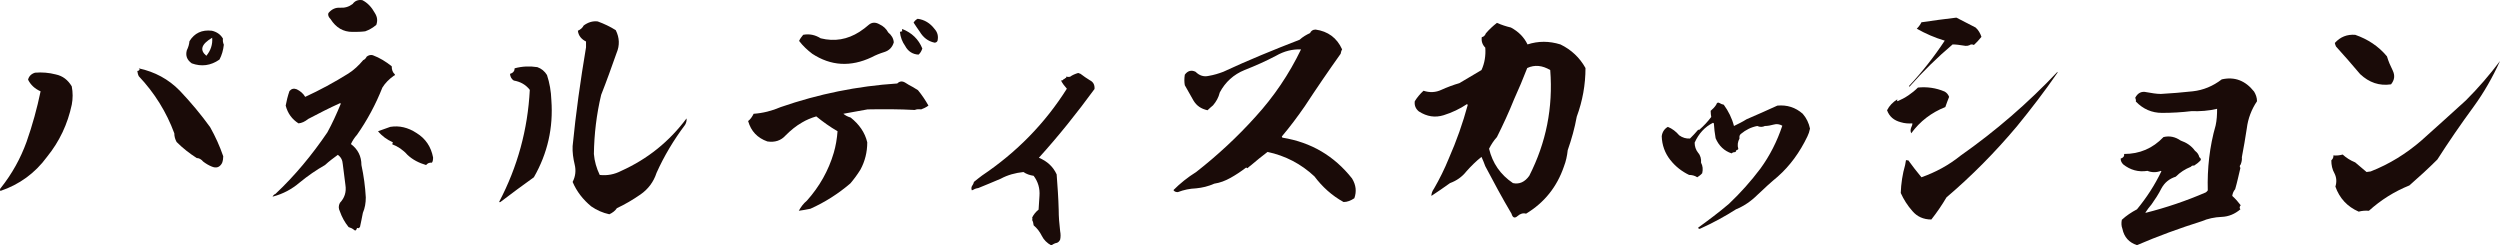
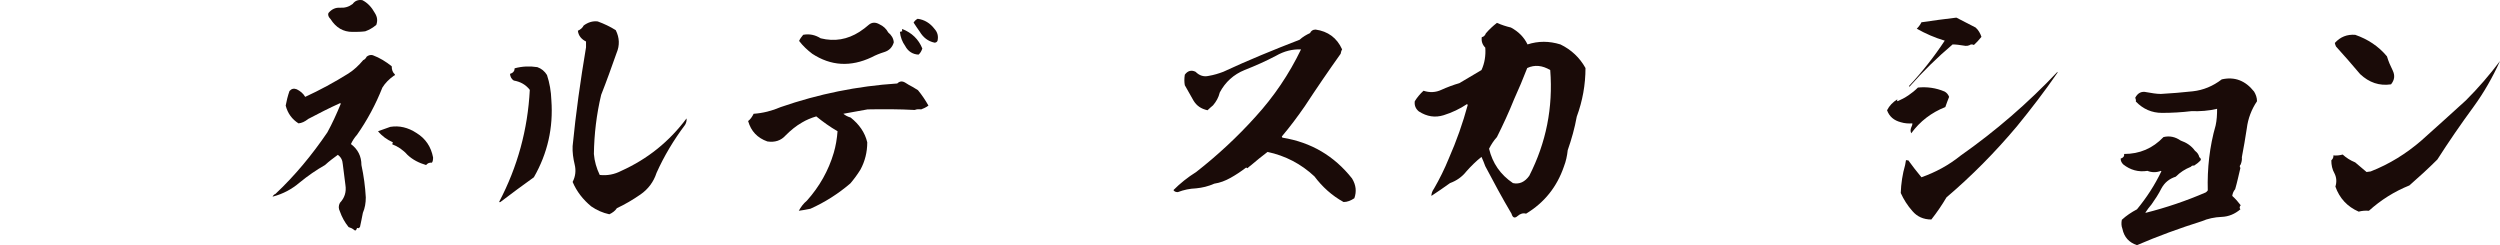
<svg xmlns="http://www.w3.org/2000/svg" id="b" width="686.531" height="67.401" viewBox="0 0 686.531 67.401">
  <defs>
    <style>.d{fill:#1a0b08;stroke-width:0px;}</style>
  </defs>
  <g id="c">
-     <path class="d" d="M19.705,28.76c-1.12,5.28-3.36,10.08-6.8,14.32-3.28,4.48-7.6,7.601-12.8,9.36-.16-.32-.16-.561.16-.88,3.04-3.841,5.36-8.001,7.041-12.641,1.6-4.561,2.88-9.2,3.84-13.84-1.6-.721-2.72-1.761-3.44-3.2.24-.96.88-1.601,1.92-1.92,1.92-.16,3.84,0,5.68.479,1.92.4,3.36,1.521,4.4,3.28.32,1.68.32,3.36,0,5.04ZM61.306,42.921c0,.561-.08,1.2-.32,1.84-.64,1.2-1.6,1.521-2.88.96-.8-.319-1.6-.8-2.32-1.359-.56-.641-1.12-.96-1.76-.96-2-1.28-3.84-2.721-5.52-4.4-.4-.72-.64-1.521-.64-2.4-2.16-5.84-5.44-11.12-9.76-15.68-.24-.48-.32-.96-.4-1.44.32,0,.56-.16.64-.48-.08-.079-.16-.159-.24-.239,4.4.96,8.161,2.96,11.28,6.16,3.04,3.2,5.84,6.56,8.32,10,1.44,2.56,2.64,5.2,3.6,8ZM61.467,12.28c-.16,1.521-.56,2.88-1.2,4.08-2.4,1.68-4.96,2-7.6,1.04-1.36-.96-1.76-2.16-1.36-3.6.4-.801.64-1.601.72-2.48,1.36-2.24,3.44-3.2,6.16-2.88,1.36.319,2.4,1.04,3.04,2.16-.08.56,0,1.12.24,1.68ZM58.266,10.36c-2.96,1.76-3.52,3.36-1.6,4.96,1.2-1.44,1.76-3.12,1.6-4.96Z" />
    <path class="d" d="M108.45,20.44c0,.24-.08.32-.24.32-1.36.96-2.4,2-3.2,3.28-1.84,4.64-4.16,8.96-6.96,12.96-.72.8-1.28,1.68-1.68,2.56,1.92,1.44,2.88,3.36,2.88,5.761.64,2.96,1.04,5.92,1.2,8.88,0,1.521-.24,2.96-.8,4.24-.24,1.36-.56,2.72-.8,3.92-.16.16-.32.24-.4.32-.16-.08-.24-.08-.4-.08-.24.72-.48.88-.88.479-.4-.319-.88-.56-1.44-.72-1.04-1.28-1.84-2.72-2.4-4.32-.4-.8-.4-1.52,0-2.319,1.28-1.36,1.84-2.961,1.52-4.961-.24-2-.48-3.92-.72-5.68-.08-1.12-.48-1.92-1.36-2.561-1.2.881-2.4,1.761-3.52,2.801-2.4,1.359-4.72,2.96-6.96,4.8-2.16,1.84-4.56,3.12-7.28,3.84h-.16c.24-.399.56-.64.8-.72,5.28-4.96,10-10.641,14.24-16.88,1.36-2.48,2.56-5.12,3.68-7.841-.08,0-.08-.08-.08-.24-3.04,1.36-6,2.881-8.88,4.4-.88.72-1.76,1.12-2.64,1.2-1.76-1.12-2.96-2.72-3.521-4.88.24-1.28.56-2.641,1.04-4,.56-.641,1.2-.801,2-.48.96.48,1.76,1.12,2.32,2.08,4-1.84,8-4,11.84-6.4,1.52-.96,2.88-2.24,4.08-3.68.4-.16.72-.48.96-.96.48-.4,1.12-.561,1.68-.4,1.92.721,3.6,1.761,5.2,3.04,0,.96.24,1.681.88,2.24ZM103.33,6.839c-.96.801-1.92,1.36-3.04,1.761-1.2.159-2.4.159-3.52.159-2.48,0-4.48-1.119-6-3.52-.56-.561-.8-1.12-.56-1.68.88-1.04,1.92-1.521,3.2-1.44,1.28.08,2.4-.24,3.44-1.04.64-.88,1.521-1.2,2.64-1.04,1.44.72,2.56,1.92,3.44,3.521.72,1.119.8,2.159.4,3.279ZM118.93,43.241c0,.64-.08,1.12-.32,1.439-.72-.08-1.2.16-1.6.641-1.92-.561-3.68-1.44-5.12-2.801-1.2-1.359-2.64-2.319-4.16-2.88,0-.16.08-.319.16-.56-1.6-.72-2.96-1.68-4.08-3.04,1.12-.4,2.24-.8,3.36-1.2,2.48-.4,4.88.16,7.2,1.68,2.48,1.521,4,3.761,4.56,6.721Z" />
    <path class="d" d="M151.409,27.48c.56,7.601-1.04,14.641-4.8,21.2-3.12,2.24-6.16,4.48-9.2,6.801-.16.08-.24.08-.32-.08,5.04-9.601,7.84-19.841,8.4-30.721-1.12-1.44-2.56-2.24-4.4-2.561-.64-.399-.96-1.04-1.04-1.84.88-.24,1.28-.8,1.28-1.52,2.08-.561,4.16-.641,6.24-.32,1.12.4,2,1.12,2.64,2.16.72,2.16,1.12,4.48,1.2,6.88ZM169.33,14.52c-1.36,3.84-2.72,7.68-4.24,11.521-1.28,5.359-1.92,10.8-2,16.24.16,2,.72,3.92,1.6,5.76,2.08.24,4.08-.16,5.92-1.12,7.28-3.28,13.201-8.08,17.92-14.4.08.641-.08,1.2-.4,1.761-3.12,4.159-5.76,8.56-7.84,13.2-.8,2.479-2.32,4.479-4.4,5.92-2.08,1.439-4.24,2.72-6.48,3.76-.48.721-1.2,1.28-2.08,1.681-1.84-.4-3.44-1.12-4.96-2.16-2.24-1.841-4-4.08-5.12-6.721.8-1.52.96-3.2.56-4.8-.4-1.68-.64-3.36-.56-5.04.88-9.04,2.16-18.081,3.68-27.121v-1.6c-1.28-.64-2.08-1.601-2.24-2.96.72-.32,1.28-.8,1.6-1.44,1.2-.88,2.48-1.28,3.84-1.12,1.76.641,3.44,1.44,4.96,2.4,1.04,2.08,1.12,4.16.24,6.24Z" />
    <path class="d" d="M254.962,29.001c-.64.479-1.36.8-2,1.04-.64-.08-1.2-.08-1.76.16-4.32-.24-8.64-.24-12.96-.16-2.24.399-4.48.8-6.641,1.2.56.479,1.2.8,2,1.039,2.32,1.841,3.92,4.081,4.56,6.801,0,2.72-.64,5.2-1.84,7.44-.88,1.439-1.84,2.72-2.8,3.84-3.36,2.88-7.041,5.2-10.96,6.96-1.04.24-2.16.4-3.2.561.56-1.04,1.28-2.001,2.24-2.801,3.44-3.84,5.92-8.24,7.36-13.12.56-1.92.88-3.84,1.04-5.92-2.08-1.2-4.08-2.641-5.84-4.08-1.36.399-2.72.96-3.92,1.68-1.68.96-3.12,2.16-4.48,3.521-1.28,1.439-2.96,2-5.04,1.68-2.72-.96-4.48-2.8-5.28-5.6.64-.48,1.12-1.2,1.52-2,2.48-.16,5.04-.801,7.44-1.841,10.4-3.6,21.041-5.76,32.001-6.479.64-.641,1.36-.721,2.16-.24.72.479,1.44.88,2.08,1.2l1.44.88c1.12,1.36,2.08,2.8,2.88,4.24ZM245.442,11.64c-.4,1.359-1.28,2.239-2.56,2.64-1.28.4-2.48.88-3.52,1.44-5.76,2.72-11.2,2.399-16.32-.96-1.36-1.04-2.56-2.16-3.6-3.521.24-.56.64-1.12,1.12-1.68,1.68-.32,3.28,0,4.8.96,3.84.96,7.36.319,10.64-1.761.96-.64,1.84-1.279,2.64-2,.8-.64,1.76-.72,2.88-.079,1.04.479,1.84,1.199,2.4,2.239.88.721,1.44,1.601,1.52,2.721ZM252.242,15c-1.6-.08-2.88-.88-3.68-2.399-.8-1.12-1.28-2.4-1.44-3.841.24-.079.48-.159.64-.159-.08-.24-.08-.48,0-.641,2.64,1.04,4.48,2.801,5.52,5.36-.24.72-.56,1.28-1.04,1.68ZM257.442,11.24c-.16.32-.48.48-.8.48-1.84-.4-3.12-1.44-4.08-3.04-.56-.801-1.12-1.601-1.68-2.48.32-.48.64-.8,1.12-1.04,1.84.24,3.44,1.2,4.64,2.8.8.88,1.12,2,.8,3.28Z" />
-     <path class="d" d="M299.29,22.04c.96.48,1.36,1.28,1.28,2.4-4.8,6.561-9.84,12.881-15.28,18.881,2.32.96,3.92,2.479,4.88,4.56.24,3.2.48,6.48.56,9.681,0,2,.16,3.92.4,5.92.16.8.16,1.6,0,2.32-.24.479-.48.72-.88.88-.48.08-1.04.32-1.52.72-1.2-.64-2.08-1.52-2.64-2.64s-1.28-2.08-2.24-2.88c-.08-.561-.16-1.04-.4-1.44.08-.24.08-.48,0-.72.4-.801.96-1.521,1.76-2.16.08-1.28.16-2.48.24-3.761.16-2.079-.4-3.92-1.6-5.52-1.04-.16-2-.48-2.8-1.04-2.24.24-4.32.8-6.24,1.84-2.08.88-4.16,1.76-6.16,2.561-.64.08-1.2.319-1.76.64-.24-.48-.16-1.04.24-1.521.16-.239.24-.479.32-.8.72-.56,1.44-1.2,2.24-1.76,9.52-6.4,17.28-14.32,23.28-23.841-.64-.72-1.2-1.439-1.6-2.24.24,0,.48-.08.72-.239-.08,0-.08-.08-.08-.16.16,0,.32-.08.48-.16v-.16c.16,0,.24,0,.24.16,0-.16.08-.4.16-.56.24.159.56.159.96.079.64-.479,1.44-.8,2.24-1.04l.64.24c.8.641,1.68,1.2,2.56,1.76Z" />
    <path class="d" d="M368.162,14.76c-3.36,4.72-6.64,9.52-9.84,14.4-2,2.88-4.08,5.68-6.32,8.319,0,.08.08.16.16.32,7.92,1.28,14.24,5.04,19.12,11.2,1.12,1.84,1.28,3.601.64,5.44-.96.64-1.92,1.04-2.96,1.04-3.2-1.76-5.84-4.16-8-7.04-3.68-3.44-8-5.681-12.88-6.721-1.601,1.2-3.041,2.4-4.561,3.681-.32.239-.64.479-.96.8-.16-.16-.24-.16-.4-.16-1.36,1.04-2.8,2-4.24,2.8-1.44.801-2.88,1.36-4.48,1.601-1.6.72-3.28,1.12-4.96,1.28-1.76.079-3.36.399-5.04,1.039-.56,0-.96-.159-1.2-.56,1.84-1.84,3.92-3.521,6.24-4.96,5.84-4.561,11.36-9.681,16.32-15.2,5.041-5.521,9.201-11.681,12.481-18.48-2.4-.08-4.641.479-6.881,1.76-2.72,1.44-5.6,2.72-8.64,3.92-2.96,1.2-5.28,3.28-6.8,6.16-.32,1.36-.96,2.48-1.84,3.521-.56.479-1.04.88-1.52,1.359-1.76-.399-2.96-1.199-3.84-2.64-.8-1.36-1.6-2.8-2.4-4.24-.16-.88-.16-1.84,0-2.88.8-1.12,1.84-1.36,2.96-.8,1.04,1.04,2.24,1.439,3.6,1.12,1.44-.24,2.72-.641,4-1.12,6.88-3.2,13.92-6.08,20.96-8.801.88-.8,1.84-1.359,2.88-1.84.24-.56.721-.96,1.521-.96,3.36.48,5.84,2.24,7.28,5.44-.24.399-.32.8-.4,1.2Z" />
    <path class="d" d="M419.474,12.2c2.961-.96,5.921-.96,9.041,0,2.96,1.44,5.279,3.601,6.88,6.48,0,4.56-.8,9.04-2.4,13.36-.56,3.12-1.439,6.24-2.479,9.2-.16,1.52-.48,3.04-1.04,4.479-1.92,5.601-5.36,9.921-10.4,12.961-.8-.24-1.601,0-2.32.64-.8.72-1.36.48-1.68-.64-2.561-4.32-4.88-8.641-7.2-13.041-.32-.88-.641-1.68-1.04-2.56-1.521,1.2-2.88,2.56-4.16,4-1.2,1.521-2.72,2.561-4.48,3.2-1.76,1.28-3.439,2.4-5.12,3.52,0-.64.24-1.359.721-2,1.52-2.64,2.88-5.359,4.08-8.319,2.08-4.721,3.84-9.681,5.199-14.721-.079,0-.159-.08-.239-.16-1.92,1.28-4.08,2.32-6.4,3.04s-4.561.4-6.8-1.04c-.881-.72-1.28-1.68-1.12-2.8.64-1.04,1.439-2,2.399-2.88,1.681.56,3.36.479,4.881-.24,1.6-.72,3.279-1.36,4.96-1.84,2-1.2,4-2.4,6.08-3.601.88-1.92,1.2-4,1.04-6.16-.8-.8-1.12-1.76-.96-2.88.479-.08.88-.4,1.12-1.04.88-1.04,1.92-2,3.04-2.88,1.279.56,2.479.96,3.84,1.28,2.08,1.12,3.6,2.64,4.56,4.64ZM419.395,18.68c-1.12,2.88-2.32,5.76-3.601,8.56-1.44,3.601-3.04,7.041-4.72,10.4-.88.96-1.601,2.08-2.16,3.2.96,4,3.12,7.12,6.56,9.44,1.761.4,3.28-.32,4.48-2,4.64-9.12,6.561-18.721,5.76-29.041-2.16-1.28-4.239-1.52-6.319-.56Z" />
-     <path class="d" d="M479.611,32.76c2.8-1.2,5.68-2.48,8.479-3.76,2.641-.24,4.96.479,6.961,2.24,1.04,1.199,1.68,2.56,2,4.08-.16.8-.4,1.52-.721,2.159-2.08,4.32-4.72,8.001-8.16,11.041-1.84,1.52-3.68,3.2-5.52,4.96-1.761,1.76-3.761,3.12-5.921,4-3.12,2-6.399,3.76-9.76,5.28-.32.16-.561.08-.64-.24,2.88-2.08,5.76-4.24,8.479-6.561,3.12-2.96,6-6.16,8.641-9.68,2.56-3.521,4.56-7.44,6-11.761-.72-.399-1.521-.56-2.32-.319-.88.239-1.68.399-2.479.399-.641.32-1.36.32-2.08,0-1.681.32-3.12,1.04-4.48,2.16-.4.32-.479.72-.4,1.2v.08c-.479.88-.64,1.84-.319,2.88-.16.16-.32.32-.48.32-.08,0-.08-.08-.08-.08,0,.399-.16.64-.56.64-.32,0-.561.16-.72.32-2-.64-3.521-2.08-4.4-4.16-.24-1.36-.4-2.72-.48-4.08-.08-.08-.159-.08-.239-.16-2.24,1.12-3.921,2.96-5.04,5.44,0,1.04.319,2,.96,2.8.64.72.88,1.68.8,2.72.479.881.56,1.841.319,2.881-.399.479-.88.8-1.359,1.119-.72-.479-1.521-.64-2.24-.64-2-.96-3.76-2.32-5.2-4.16s-2.24-4-2.32-6.479c.16-1.2.801-2.08,1.681-2.561,1.2.48,2.24,1.28,3.12,2.32.88.64,1.92.96,2.96.88.72-.72,1.52-1.521,2.24-2.4h.319c1.2-1.04,2.32-2.24,3.28-3.52-.08-.48-.16-1.04-.16-1.681.561-.479,1.12-1.04,1.521-1.68.16-.561.479-.72.88-.48.399.24.8.4,1.2.48,1.279,1.76,2.24,3.68,2.8,5.84,1.12-.56,2.32-1.12,3.44-1.84Z" />
    <path class="d" d="M535.25,26.6c-.4.96-.721,1.92-1.04,2.8-3.841,1.521-6.961,3.92-9.36,7.2-.24-.479-.24-1.04,0-1.6.16-.32.319-.72.319-1.12-1.119.08-2.159,0-3.199-.32-1.841-.479-3.12-1.52-3.761-3.28.641-1.279,1.601-2.239,2.88-3.04-.159.24-.159.4,0,.561,2.08-.88,4.001-2.16,5.601-3.76,2.48-.24,4.96.079,7.36,1.119.56.32.96.801,1.2,1.44ZM553.811,34.76c-5.921,7.04-12.32,13.521-19.281,19.44-1.279,2.16-2.64,4.16-4.16,6.08-2.159,0-3.92-.8-5.2-2.32-1.359-1.52-2.399-3.199-3.199-4.96.08-2.56.479-5.2,1.199-7.68.08-.48.16-.88.24-1.36.24.08.4.08.641.08,1.119,1.521,2.319,3.12,3.6,4.64,3.84-1.359,7.44-3.279,10.721-5.92,9.68-6.8,18.56-14.48,26.641-23.04v.24c-3.521,5.12-7.28,10-11.2,14.8ZM544.13,10.12c-.72.88-1.36,1.601-2.08,2.24-.24-.16-.56-.16-.8-.16-.641.4-1.28.48-2,.32-1.04-.16-2.08-.32-3.04-.32-4.24,3.601-8.16,7.44-11.841,11.601-.08-.08-.16-.08-.16-.16,3.601-3.84,6.881-8,9.841-12.48-2.721-.8-5.28-1.92-7.681-3.28.561-.56.96-1.12,1.28-1.76,3.12-.479,6.32-.88,9.601-1.28l5.28,2.721c.8.72,1.279,1.6,1.6,2.56Z" />
    <path class="d" d="M619.802,27.8c-1.521,2.24-2.48,4.8-2.8,7.44-.4,2.72-.881,5.359-1.36,7.92.08.72-.08,1.36-.32,2-.319.32-.319.64-.08.96-.479,2-.88,3.92-1.439,5.84-.48.561-.721,1.2-.8,1.84.88.801,1.6,1.601,2.319,2.561-.319.4-.399.72-.08,1.12-1.52,1.28-3.2,2-5.12,2.08-2,.08-3.84.479-5.52,1.2-6.08,1.92-12.001,4.08-17.761,6.56-2.16-.72-3.521-2.16-4-4.479-.32-.801-.32-1.681-.16-2.48,1.2-1.12,2.641-2.08,4.16-2.88,2.64-3.2,4.88-6.641,6.72-10.48-.079,0-.159,0-.159-.08-1.2.48-2.48.48-3.681,0-2.479.4-4.72-.24-6.64-1.76-.48-.48-.721-.96-.721-1.601.721-.239,1.04-.64.96-1.279,4.24,0,7.841-1.521,10.801-4.641,1.68-.399,3.2-.08,4.72.96,1.601.561,2.96,1.44,3.921,2.801.64.479,1.039,1.04,1.199,1.76.32.24.48.479.4.8-.561.64-1.2,1.12-1.84,1.521-.32-.08-.641,0-.88.319-1.601.641-2.961,1.521-4.16,2.721-1.761.56-3.04,1.6-3.921,3.2-.8,1.6-1.76,3.04-2.72,4.399-.64.721-1.2,1.521-1.68,2.24l.08.08c5.68-1.44,11.12-3.28,16.48-5.601.239-.159.399-.319.56-.56-.16-6,.48-12,2.16-17.841.32-1.439.4-2.96.4-4.56-2.32.56-4.641.72-7.041.64-2.64.32-5.359.48-8.08.48-2.8,0-5.2-1.04-7.2-3.12.08-.32,0-.641-.159-1.04.72-1.36,1.76-1.84,3.119-1.521,1.36.24,2.721.48,3.921.48,2.88-.16,5.76-.4,8.72-.72,2.96-.32,5.601-1.44,8-3.28,3.521-.8,6.48.319,8.881,3.359.479.801.8,1.681.8,2.641Z" />
    <path class="d" d="M679.33,29.24c-3.521,4.801-6.88,9.681-10,14.561-2.48,2.48-5.04,4.801-7.681,7.12-4.16,1.681-7.84,4-11.12,6.961-.96-.08-1.92,0-2.8.239-3.12-1.359-5.28-3.68-6.4-6.88.399-1.28.319-2.48-.24-3.6-.64-1.12-.88-2.32-.88-3.601.399-.4.64-.8.56-1.36.88.08,1.681,0,2.561-.239.96.88,2.08,1.6,3.439,2.159,1.04.881,2.08,1.761,3.12,2.641.32-.08.721-.08,1.12-.16,5.12-2,9.761-4.88,13.921-8.48,4.08-3.68,8.24-7.359,12.24-11.04,3.36-3.36,6.48-6.96,9.36-10.8-2,4.399-4.4,8.64-7.2,12.479ZM657.089,19.4c.641,1.36.48,2.561-.479,3.76-3.2.48-6-.479-8.48-2.8-2.16-2.56-4.32-5.04-6.64-7.6-.16-.32-.24-.641-.32-.961,1.52-1.68,3.36-2.399,5.6-2.239,3.44,1.2,6.4,3.12,8.721,5.92.4,1.36.96,2.64,1.6,3.92Z" />
  </g>
</svg>